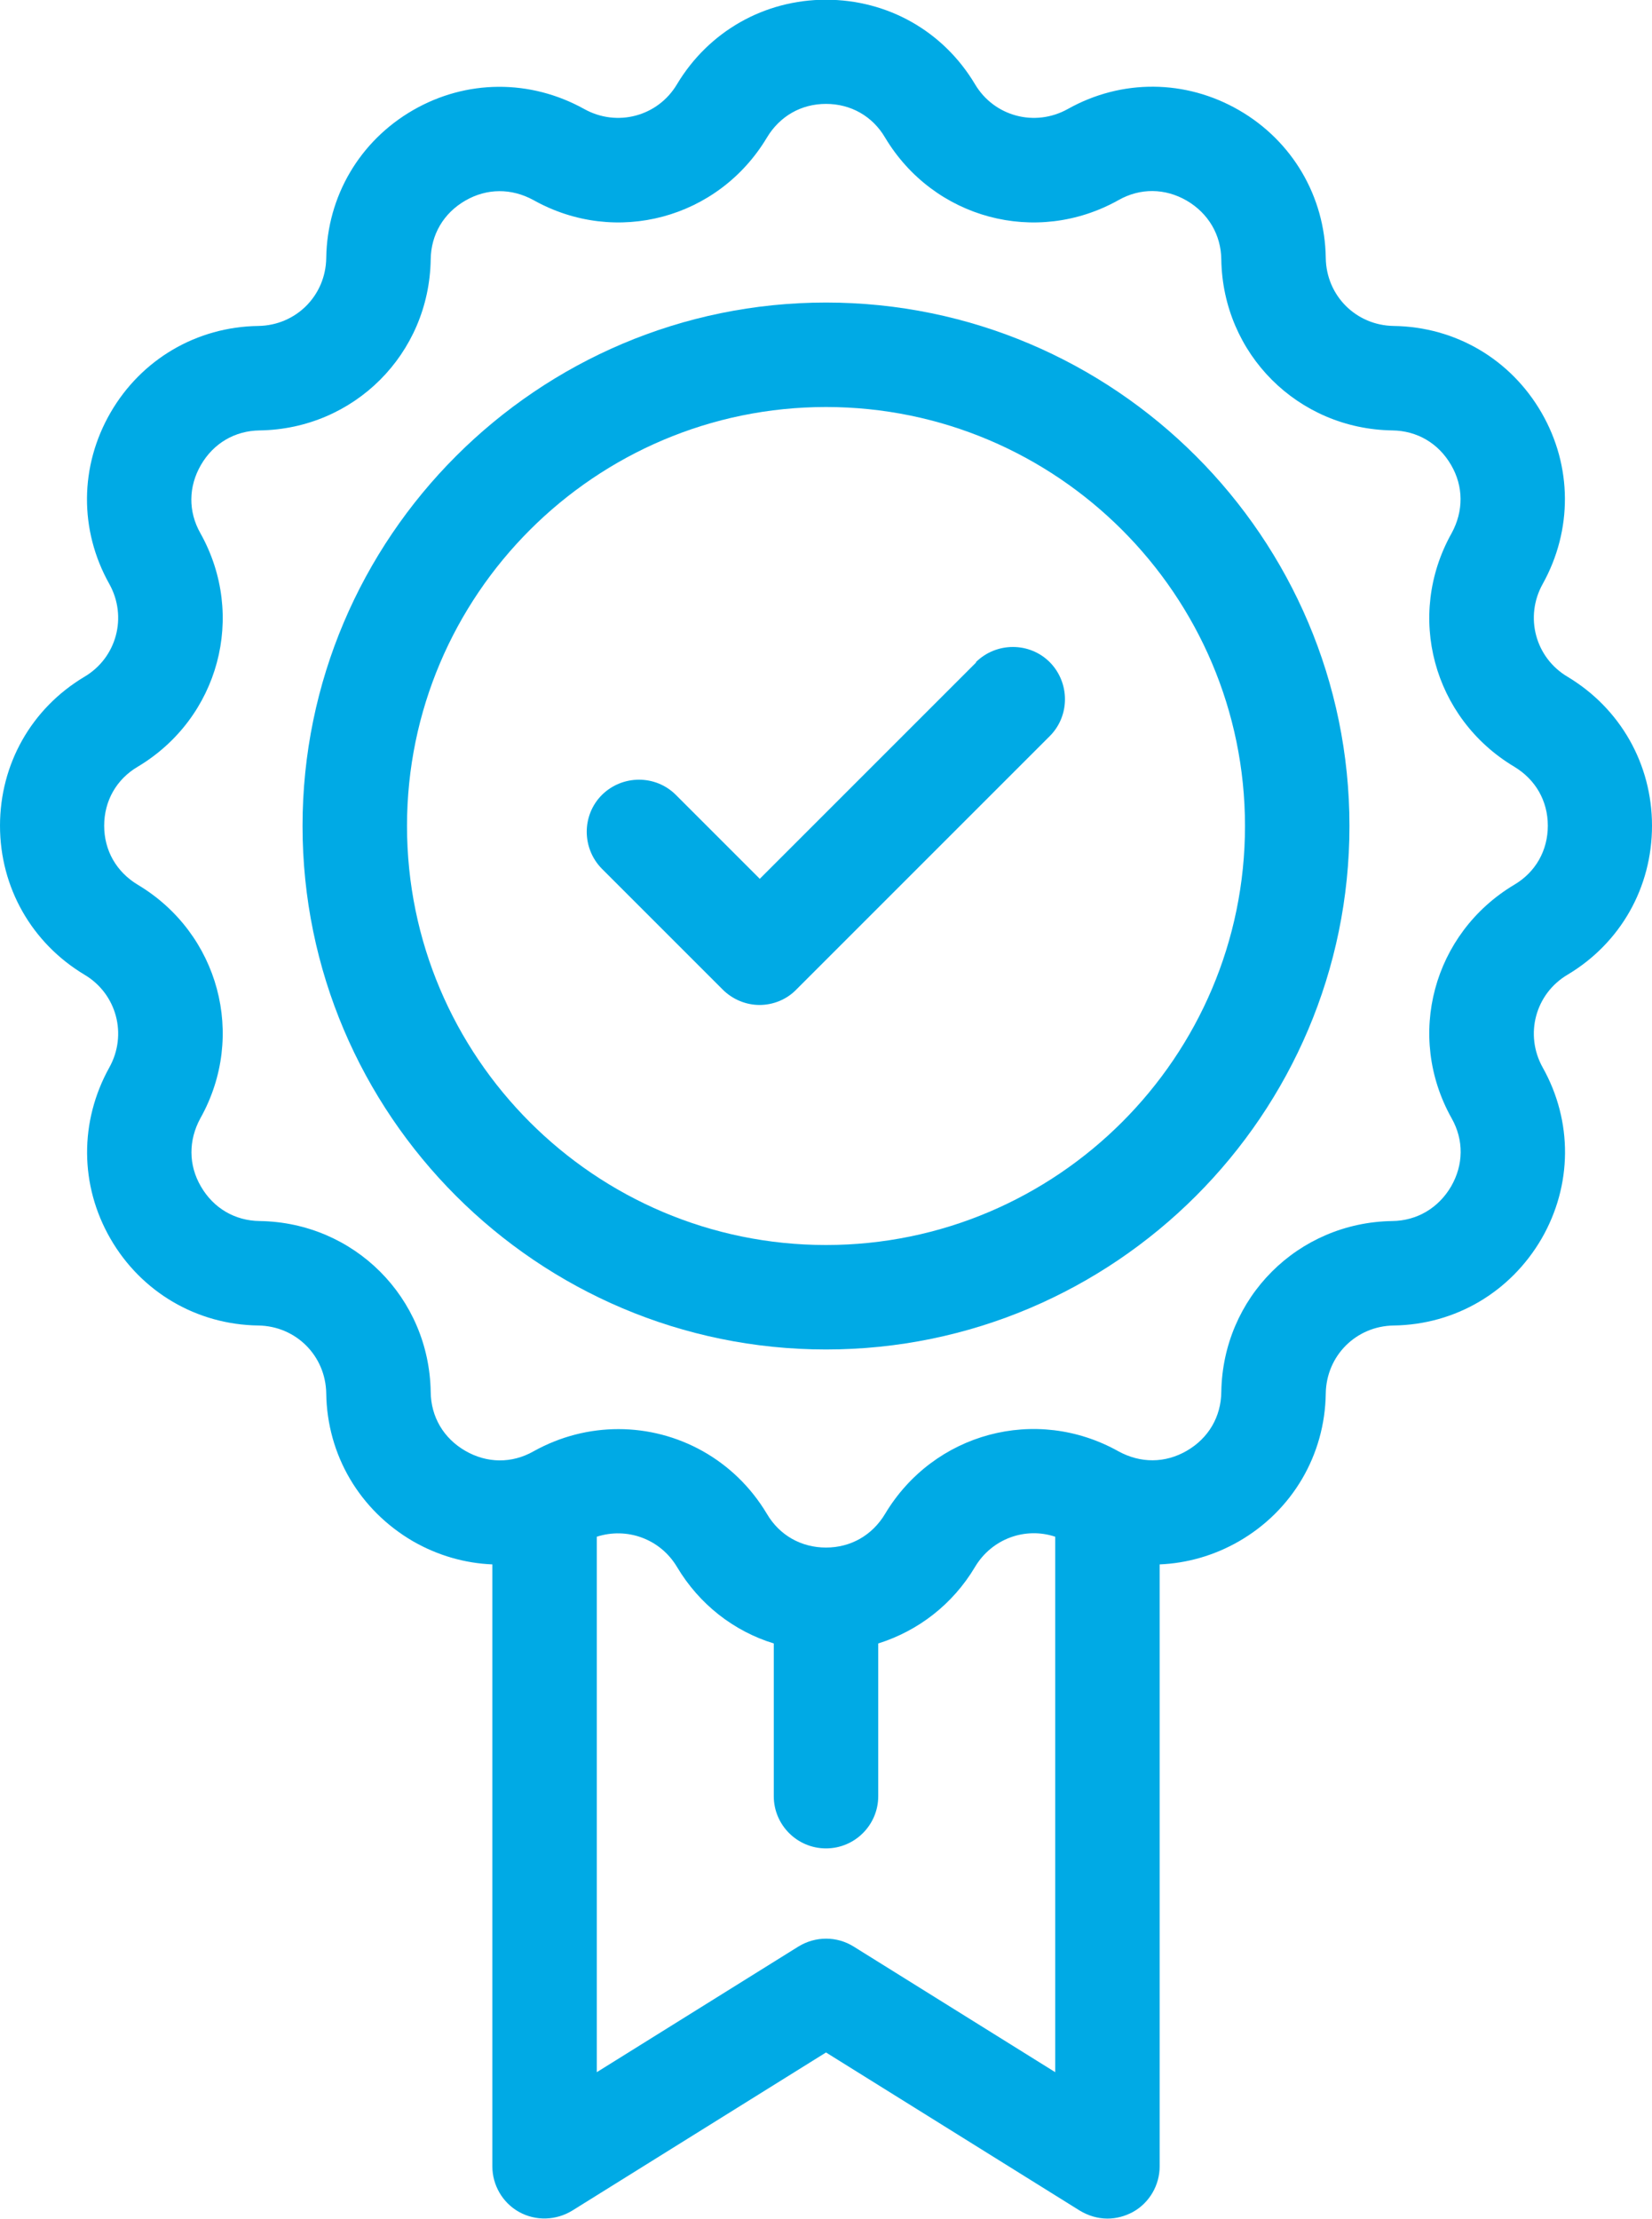
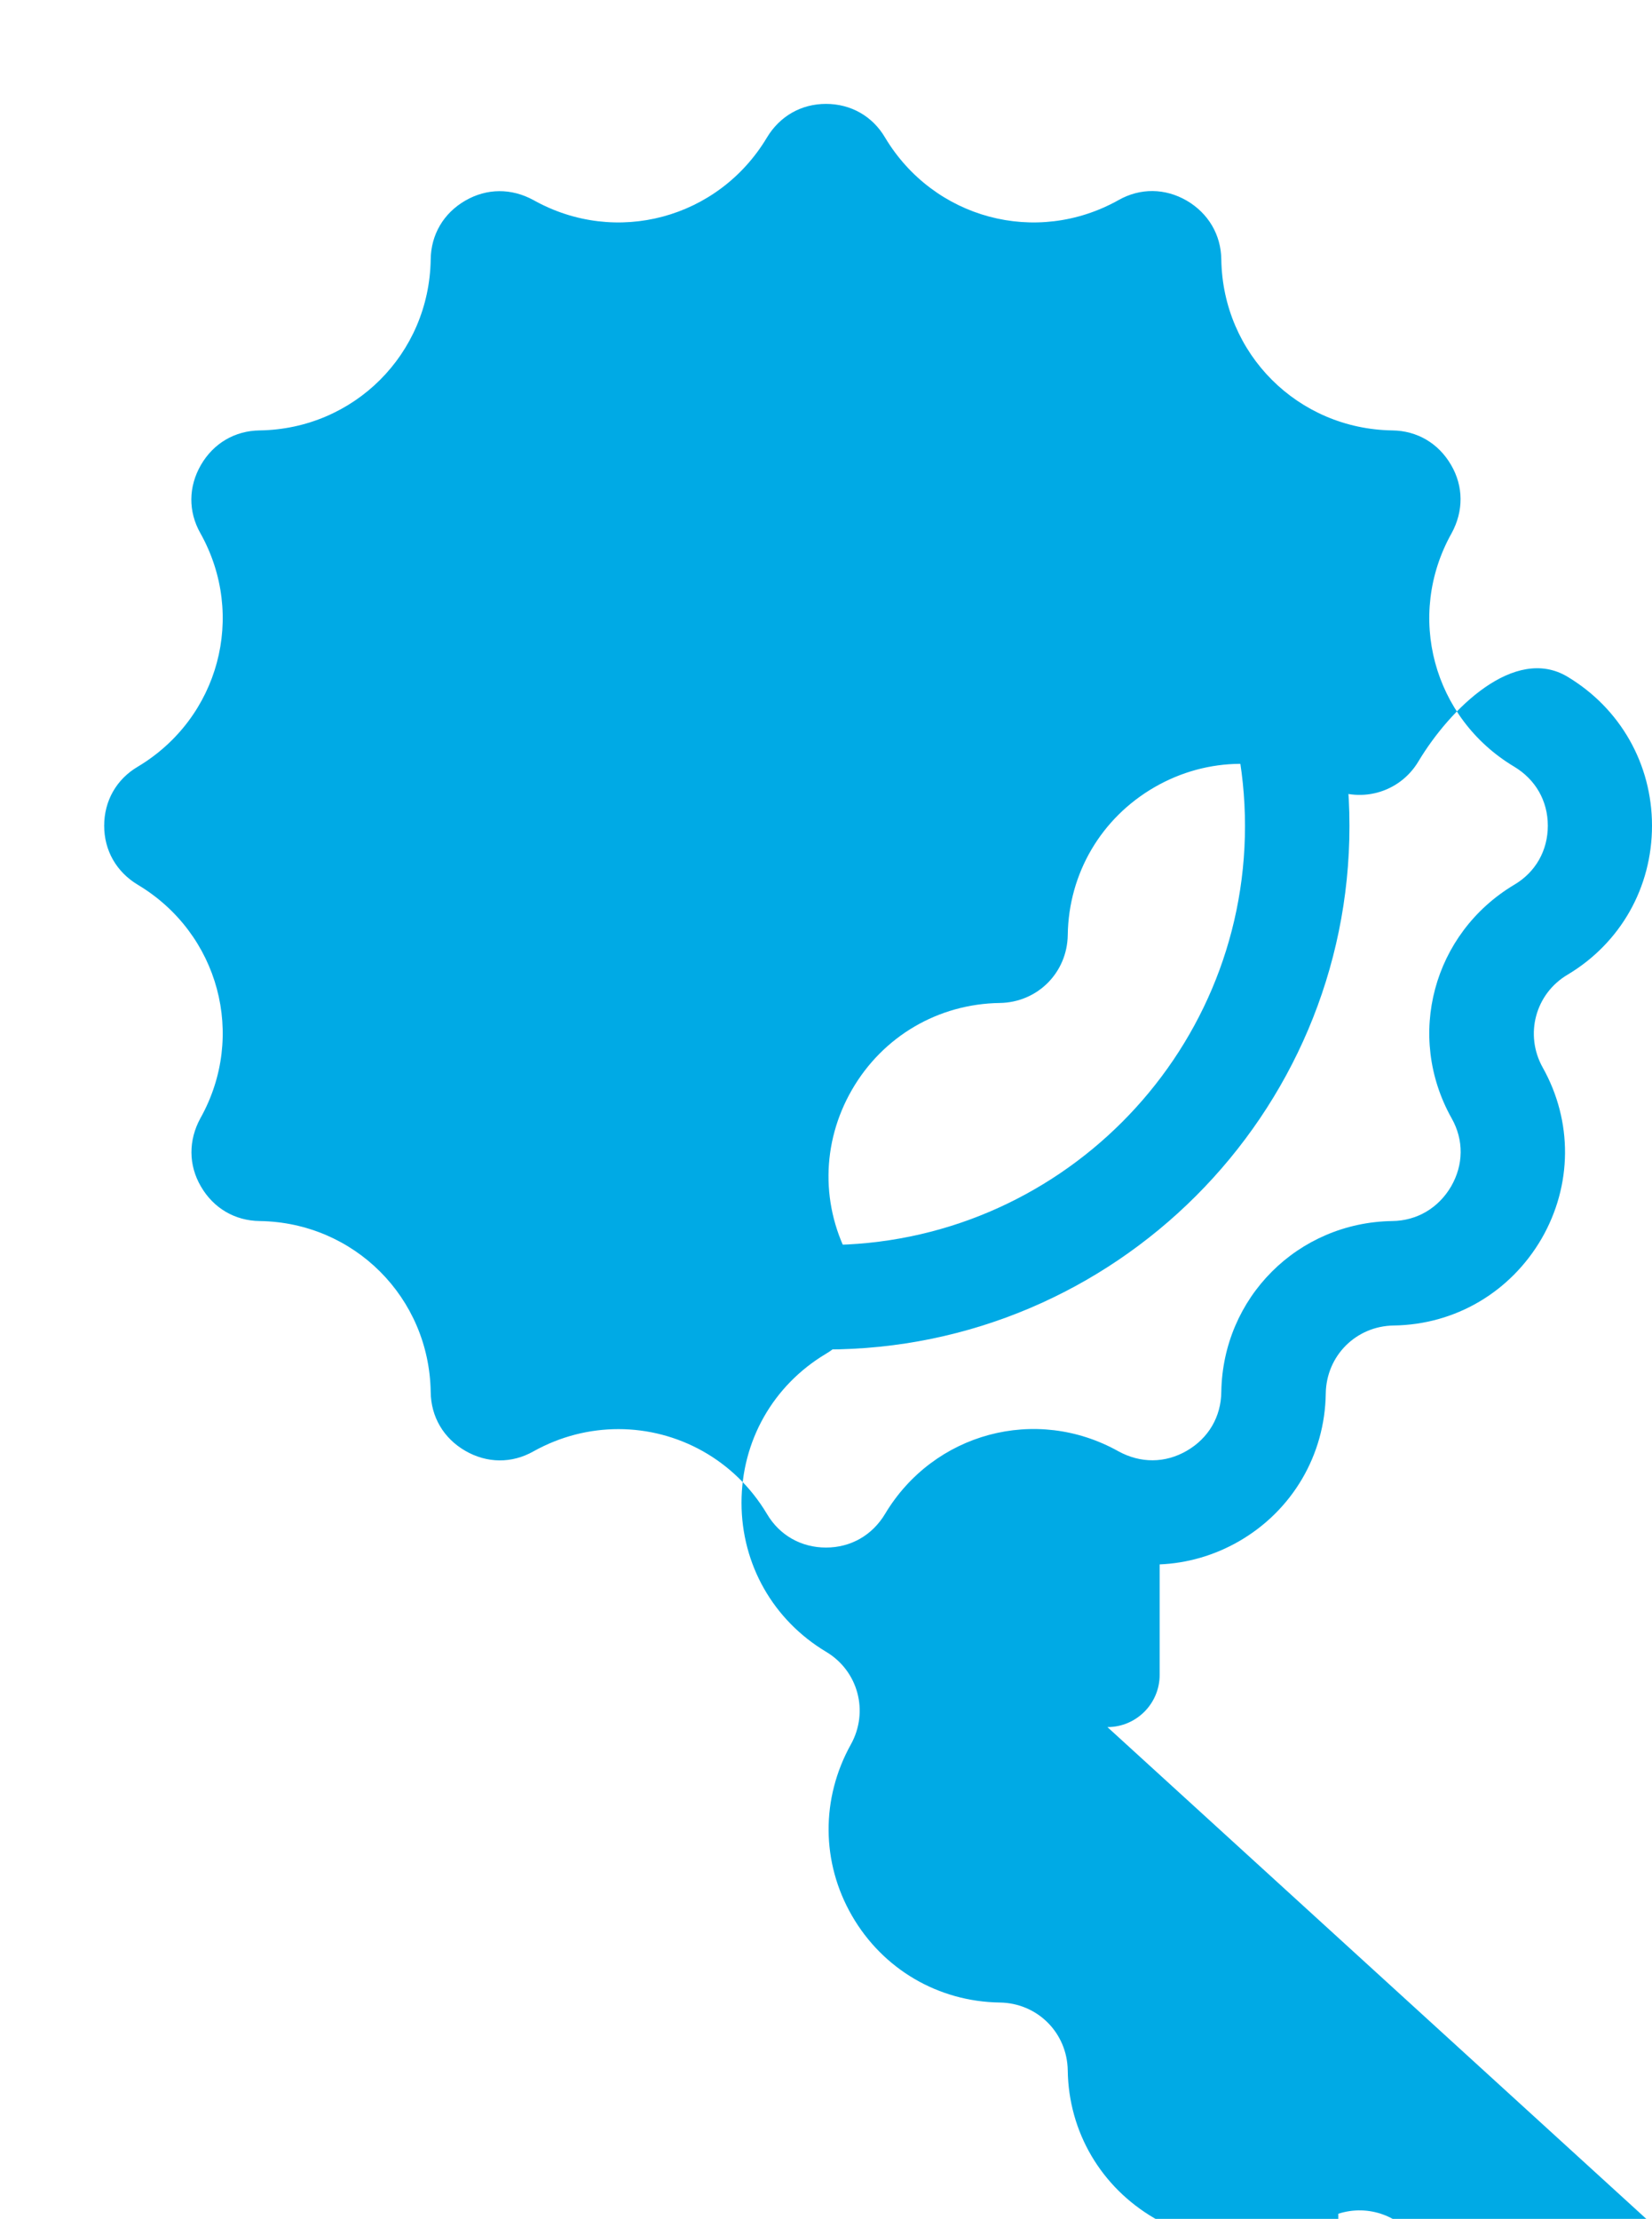
<svg xmlns="http://www.w3.org/2000/svg" id="Capa_2" viewBox="0 0 57.88 77.74">
  <defs>
    <style>.cls-1{fill:#00aae5;stroke-width:0px;}</style>
  </defs>
  <g id="Capa_1-2">
-     <path class="cls-1" d="M38.8,60.51c1.01,0,1.83-.82,1.83-1.83v-3.87c.96-.04,1.91-.31,2.78-.81,1.87-1.08,3.01-3.02,3.04-5.18.02-1.32,1.06-2.36,2.38-2.38,2.16-.03,4.09-1.17,5.18-3.04,1.08-1.87,1.1-4.11.04-6-.64-1.15-.26-2.58.87-3.25,1.86-1.11,2.96-3.06,2.96-5.22s-1.11-4.11-2.96-5.22c-1.13-.67-1.51-2.1-.87-3.25,1.05-1.89,1.04-4.13-.04-6-1.08-1.87-3.01-3.01-5.18-3.04-1.32-.02-2.36-1.06-2.38-2.38-.03-2.16-1.17-4.1-3.04-5.18-1.87-1.08-4.11-1.1-6-.04-1.15.64-2.58.26-3.25-.87-1.11-1.86-3.06-2.96-5.22-2.96s-4.11,1.11-5.22,2.96c-.67,1.13-2.1,1.51-3.25.87-1.89-1.05-4.13-1.04-6,.04-1.87,1.08-3.01,3.02-3.04,5.18-.02,1.32-1.06,2.36-2.38,2.38-2.16.03-4.1,1.17-5.18,3.04-1.08,1.87-1.1,4.11-.04,6,.64,1.15.26,2.58-.87,3.25-1.86,1.11-2.96,3.06-2.96,5.22s1.11,4.11,2.96,5.22c1.13.67,1.51,2.1.87,3.25-1.05,1.89-1.04,4.13.04,6,1.08,1.87,3.02,3.01,5.18,3.04,1.32.02,2.36,1.06,2.38,2.38.03,2.16,1.17,4.09,3.04,5.18.87.5,1.82.77,2.78.81v21.09c0,.66.36,1.28.94,1.6.58.32,1.29.3,1.86-.05l8.89-5.54,8.89,5.54c.3.18.63.28.97.28.31,0,.61-.08.89-.23.58-.32.94-.94.94-1.6v-19.36c0-1.01-.82-1.83-1.83-1.83s-1.83.82-1.83,1.83v16.06l-7.06-4.4c-.59-.37-1.34-.37-1.94,0l-7.06,4.4v-18.76c1.05-.34,2.22.07,2.81,1.06.78,1.31,1.99,2.25,3.39,2.68v5.35c0,1.01.82,1.83,1.83,1.83s1.83-.82,1.83-1.83v-5.35c1.4-.44,2.61-1.37,3.39-2.68.59-.99,1.76-1.41,2.81-1.06v4.83c0,1.01.82,1.83,1.83,1.83ZM31.01,53.04c-.45.75-1.2,1.18-2.07,1.18s-1.63-.43-2.07-1.18c-1.14-1.91-3.14-2.97-5.2-2.97-1.01,0-2.03.25-2.98.78-.76.43-1.63.42-2.39-.02-.76-.44-1.2-1.19-1.21-2.06-.05-3.31-2.68-5.94-5.99-5.99-.87-.01-1.62-.45-2.06-1.21-.44-.75-.44-1.62-.02-2.39,1.62-2.89.65-6.48-2.19-8.18-.75-.45-1.18-1.2-1.18-2.07s.43-1.63,1.18-2.07c2.84-1.7,3.81-5.29,2.19-8.18-.43-.76-.42-1.63.02-2.39.44-.76,1.19-1.2,2.06-1.21,3.31-.05,5.94-2.68,5.99-5.99.01-.87.45-1.62,1.21-2.06s1.62-.44,2.39-.02c2.89,1.62,6.48.65,8.18-2.19.45-.75,1.2-1.18,2.07-1.18s1.63.43,2.07,1.18c1.7,2.84,5.29,3.81,8.18,2.19.76-.43,1.63-.42,2.39.02.75.44,1.2,1.19,1.21,2.06.05,3.31,2.68,5.94,5.99,5.99.87.01,1.62.45,2.06,1.21.44.75.44,1.62.02,2.39-1.62,2.89-.65,6.48,2.19,8.18.75.45,1.18,1.2,1.18,2.07s-.43,1.63-1.18,2.07c-2.84,1.7-3.81,5.29-2.19,8.18.43.76.42,1.63-.02,2.39-.44.75-1.19,1.2-2.06,1.21-3.31.05-5.94,2.68-5.99,5.99-.01.87-.45,1.62-1.21,2.06-.76.44-1.62.44-2.39.02-2.89-1.62-6.48-.65-8.18,2.19Z" />
+     <path class="cls-1" d="M38.8,60.51c1.01,0,1.83-.82,1.83-1.83v-3.87c.96-.04,1.91-.31,2.78-.81,1.87-1.08,3.01-3.02,3.04-5.18.02-1.32,1.06-2.36,2.38-2.38,2.16-.03,4.09-1.17,5.18-3.04,1.08-1.87,1.1-4.11.04-6-.64-1.15-.26-2.58.87-3.25,1.86-1.11,2.96-3.06,2.96-5.22s-1.11-4.11-2.96-5.22s-4.11,1.11-5.22,2.96c-.67,1.13-2.1,1.51-3.25.87-1.89-1.05-4.13-1.04-6,.04-1.87,1.08-3.01,3.02-3.04,5.18-.02,1.32-1.06,2.36-2.38,2.38-2.16.03-4.1,1.17-5.18,3.04-1.08,1.87-1.1,4.11-.04,6,.64,1.15.26,2.58-.87,3.25-1.86,1.11-2.96,3.06-2.96,5.22s1.11,4.11,2.96,5.22c1.13.67,1.51,2.1.87,3.25-1.05,1.89-1.04,4.13.04,6,1.08,1.87,3.02,3.01,5.18,3.04,1.32.02,2.36,1.06,2.38,2.38.03,2.16,1.17,4.09,3.04,5.18.87.5,1.82.77,2.78.81v21.09c0,.66.36,1.28.94,1.6.58.32,1.29.3,1.86-.05l8.89-5.54,8.89,5.54c.3.18.63.28.97.28.31,0,.61-.08.89-.23.58-.32.94-.94.94-1.6v-19.36c0-1.01-.82-1.83-1.83-1.83s-1.83.82-1.83,1.83v16.06l-7.06-4.4c-.59-.37-1.34-.37-1.94,0l-7.06,4.4v-18.76c1.05-.34,2.22.07,2.81,1.06.78,1.31,1.99,2.25,3.39,2.68v5.35c0,1.01.82,1.83,1.83,1.83s1.83-.82,1.83-1.83v-5.35c1.4-.44,2.61-1.37,3.39-2.68.59-.99,1.76-1.41,2.81-1.06v4.83c0,1.01.82,1.83,1.83,1.83ZM31.01,53.04c-.45.75-1.2,1.18-2.07,1.18s-1.63-.43-2.07-1.18c-1.14-1.91-3.14-2.97-5.2-2.97-1.01,0-2.03.25-2.98.78-.76.43-1.63.42-2.39-.02-.76-.44-1.2-1.19-1.21-2.06-.05-3.31-2.68-5.94-5.99-5.99-.87-.01-1.62-.45-2.06-1.21-.44-.75-.44-1.62-.02-2.39,1.62-2.89.65-6.48-2.19-8.18-.75-.45-1.18-1.2-1.18-2.07s.43-1.63,1.18-2.07c2.84-1.7,3.81-5.29,2.19-8.18-.43-.76-.42-1.63.02-2.39.44-.76,1.19-1.2,2.06-1.21,3.31-.05,5.94-2.68,5.99-5.99.01-.87.45-1.62,1.21-2.06s1.62-.44,2.39-.02c2.89,1.62,6.48.65,8.18-2.19.45-.75,1.2-1.18,2.07-1.18s1.63.43,2.07,1.18c1.7,2.84,5.29,3.81,8.18,2.19.76-.43,1.63-.42,2.39.02.75.44,1.2,1.19,1.21,2.06.05,3.31,2.68,5.94,5.99,5.99.87.01,1.62.45,2.06,1.21.44.75.44,1.62.02,2.39-1.62,2.89-.65,6.48,2.19,8.18.75.45,1.18,1.2,1.18,2.07s-.43,1.63-1.18,2.07c-2.84,1.7-3.81,5.29-2.19,8.18.43.76.42,1.63-.02,2.39-.44.75-1.19,1.2-2.06,1.21-3.31.05-5.94,2.68-5.99,5.99-.01.87-.45,1.62-1.21,2.06-.76.44-1.62.44-2.39.02-2.89-1.62-6.48-.65-8.18,2.19Z" />
    <path class="cls-1" d="M47.28,28.94c0-10.11-8.23-18.34-18.34-18.34S10.6,18.83,10.6,28.94s8.23,18.34,18.34,18.34,18.34-8.23,18.34-18.34ZM28.94,43.62c-8.1,0-14.68-6.59-14.68-14.68s6.59-14.68,14.68-14.68,14.68,6.59,14.68,14.68-6.59,14.68-14.68,14.68Z" />
-     <path class="cls-1" d="M34.2,23.21l-7.58,7.58-2.94-2.94c-.71-.71-1.87-.71-2.59,0-.71.71-.71,1.87,0,2.59l4.23,4.23c.34.34.81.54,1.29.54s.95-.19,1.29-.54l8.88-8.88c.71-.71.71-1.87,0-2.59-.71-.71-1.87-.71-2.59,0Z" />
  </g>
</svg>